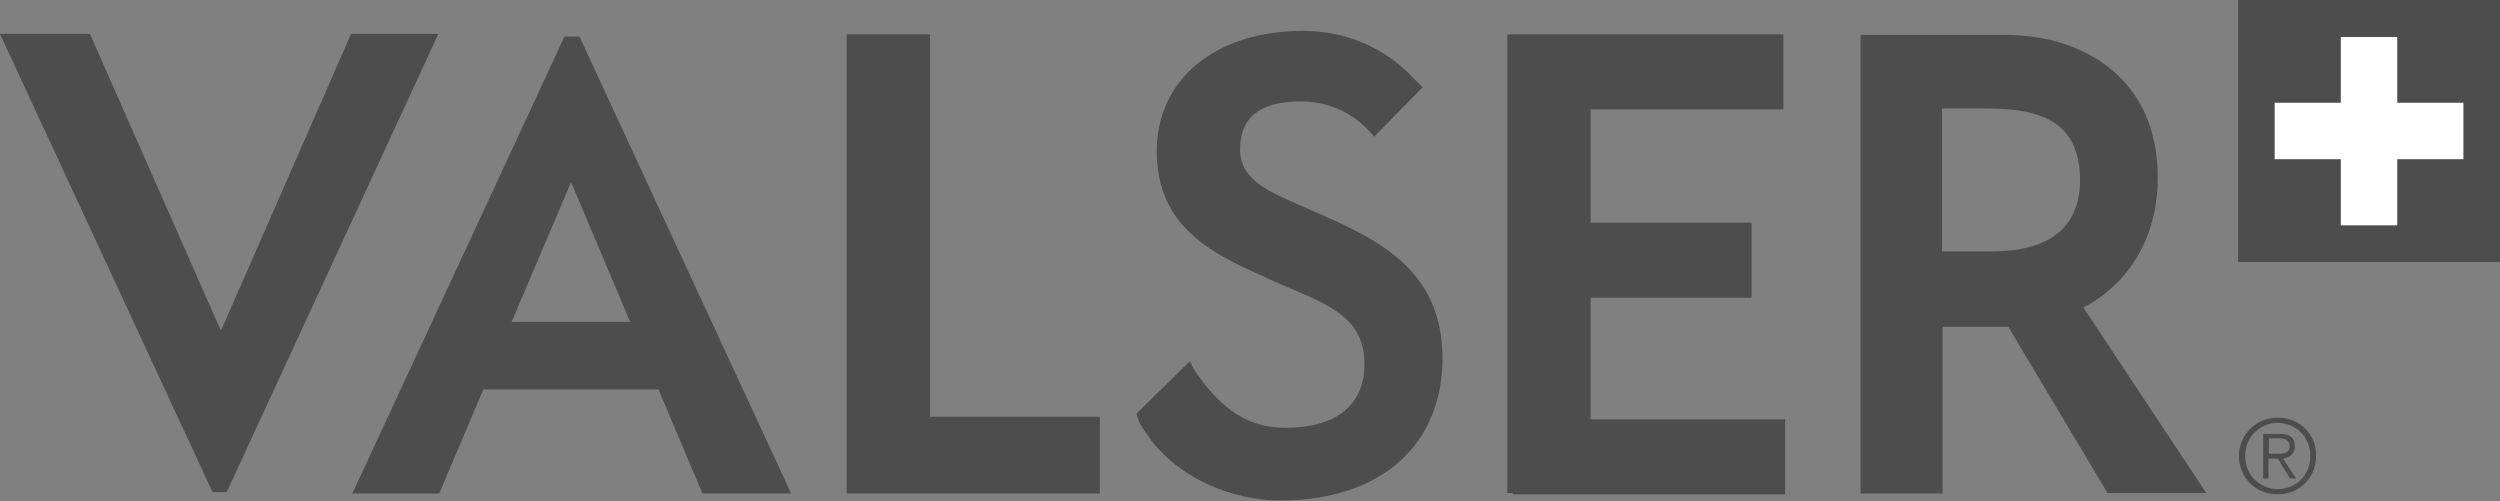
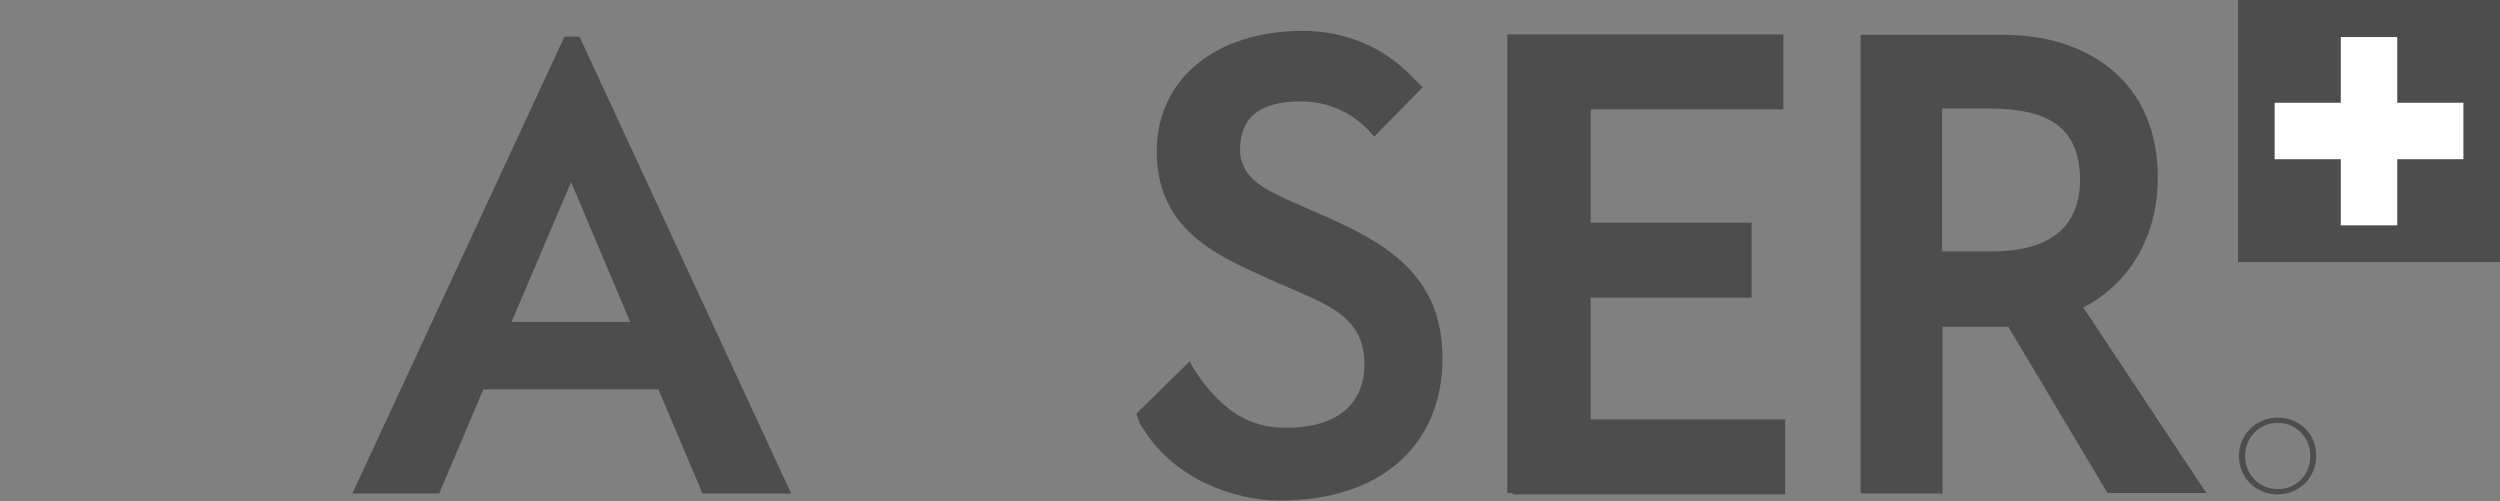
<svg xmlns="http://www.w3.org/2000/svg" version="1.1" id="Valser_Logo_PMS_Black_7C" x="0px" y="0px" viewBox="0 0 566.9 113.7" style="enable-background:new 0 0 566.9 113.7;" xml:space="preserve">
  <rect x="0" y="0" width="566.9" height="113.7" fill="#808080" stroke="none" />
  <style type="text/css">
	.st0{fill:#4d4d4d;}
	.st1{fill:#FFFFFF;}
</style>
  <g>
    <rect x="507.5" class="st0" width="59.4" height="59.4" fill="#000000" />
    <polygon class="st1" points="558.6,23.3 543.6,23.3 543.6,8.4 530.8,8.4 530.8,23.3 515.8,23.3 515.8,36.1 530.8,36.1 530.8,51.1    543.6,51.1 543.6,36.1 558.6,36.1  " fill="#000000" />
    <g>
      <g>
        <path class="st0" d="M516.5,94.7c-4.9,0-8.8,3.8-8.8,8.7c0,4.9,3.8,8.7,8.8,8.7c4.9,0,8.7-3.8,8.7-8.7     C525.3,98.5,521.5,94.7,516.5,94.7z M516.5,110.9c-4.2,0-7.4-3.3-7.4-7.5c0-4.2,3.2-7.5,7.4-7.5c4.2,0,7.4,3.3,7.4,7.5     C523.9,107.6,520.8,110.9,516.5,110.9z" fill="#000000" />
-         <path class="st0" d="M520.4,101.2c0-1.8-1-2.8-3.3-2.8h-3.9v10.1h1.2V104h2.1l2.8,4.5h1.4l-3-4.5     C519.2,103.7,520.4,102.9,520.4,101.2z M516.1,102.9h-1.6v-3.5h2.3c1.2,0,2.4,0.3,2.4,1.8C519.2,102.9,517.6,102.9,516.1,102.9z" fill="#000000" />
      </g>
-       <polygon class="st0" points="79.6,7.7 50.1,75 20.4,7.7 0,7.7 48.2,111.6 51.4,111.6 99.4,7.7   " fill="#000000" />
      <path class="st0" d="M128,8.3L79.9,111.9h19.7l10-23.6h39.7l10,23.6h20.1L131.4,8.3H128z M142.9,73H116l13.5-31.7L142.9,73z" fill="#000000" />
      <path class="st0" d="M472.4,69.7c1.5-0.7,4.8-2.6,8.1-6c4-4.2,8.8-11.7,8.8-23.5c0-10.4-3.7-18.9-10.6-24.5    c-6.2-5.1-14.6-7.8-24.4-7.8h-32.4v104h18.6V74.1l14.9,0l22.5,37.7h22.4L472.4,69.7z M468,51.6c-3.3,3.6-8.8,5.4-16.3,5.4l-11.3,0    V24.6h10.3c13.8,0,20,4.2,20.9,14.2C472,44.2,470.8,48.5,468,51.6z" fill="#000000" />
      <polygon class="st0" points="360.7,67.5 397.2,67.5 397.2,50.5 360.7,50.5 360.7,24.8 404.4,24.8 404.4,7.8 341.8,7.8     341.8,111.8 343,111.8 343,112.1 404.8,112.1 404.8,95.1 360.7,95.1   " fill="#000000" />
      <path class="st0" d="M299.7,48.7l-6.4-2.8c-6.2-2.8-12.1-5.4-12.1-12c0-7.3,4.5-10.9,13.7-10.9c8.6,0,13.8,4.6,16.2,7.4l0.5,0.6    l11-11.2l-2.2-2.2C314,10.8,305.2,7,295.5,7c-19.9,0-33.2,11-33.2,27.3c0,17.5,13.2,23.5,24.9,28.7l0.6,0.3c0,0,5.2,2.3,6,2.6    c9.4,4,15.6,7.3,15.6,16.7c0,9.2-6.4,14.4-17.7,14.4c-5.8,0-13.4-1.5-21.1-13.5l-0.8-1.6l-0.7,0.7c0,0-9.5,9.3-11.1,10.9l-0.3,0.3    l0.1,0.4c0.2,0.7,0.5,1.4,0.8,2.1l0,0l0.3,0.4c0.1,0.1,0.2,0.3,0.2,0.4l0.4,0.5c6.9,11,20.4,15.9,30.7,15.9    c22.8,0,36.9-12.4,36.9-32.4C327,62.2,314.1,55,299.7,48.7z" fill="#000000" />
-       <polygon class="st0" points="210.9,7.8 192,7.8 192,111.9 249.4,111.9 249.4,94.5 210.9,94.5   " fill="#000000" />
    </g>
  </g>
</svg>